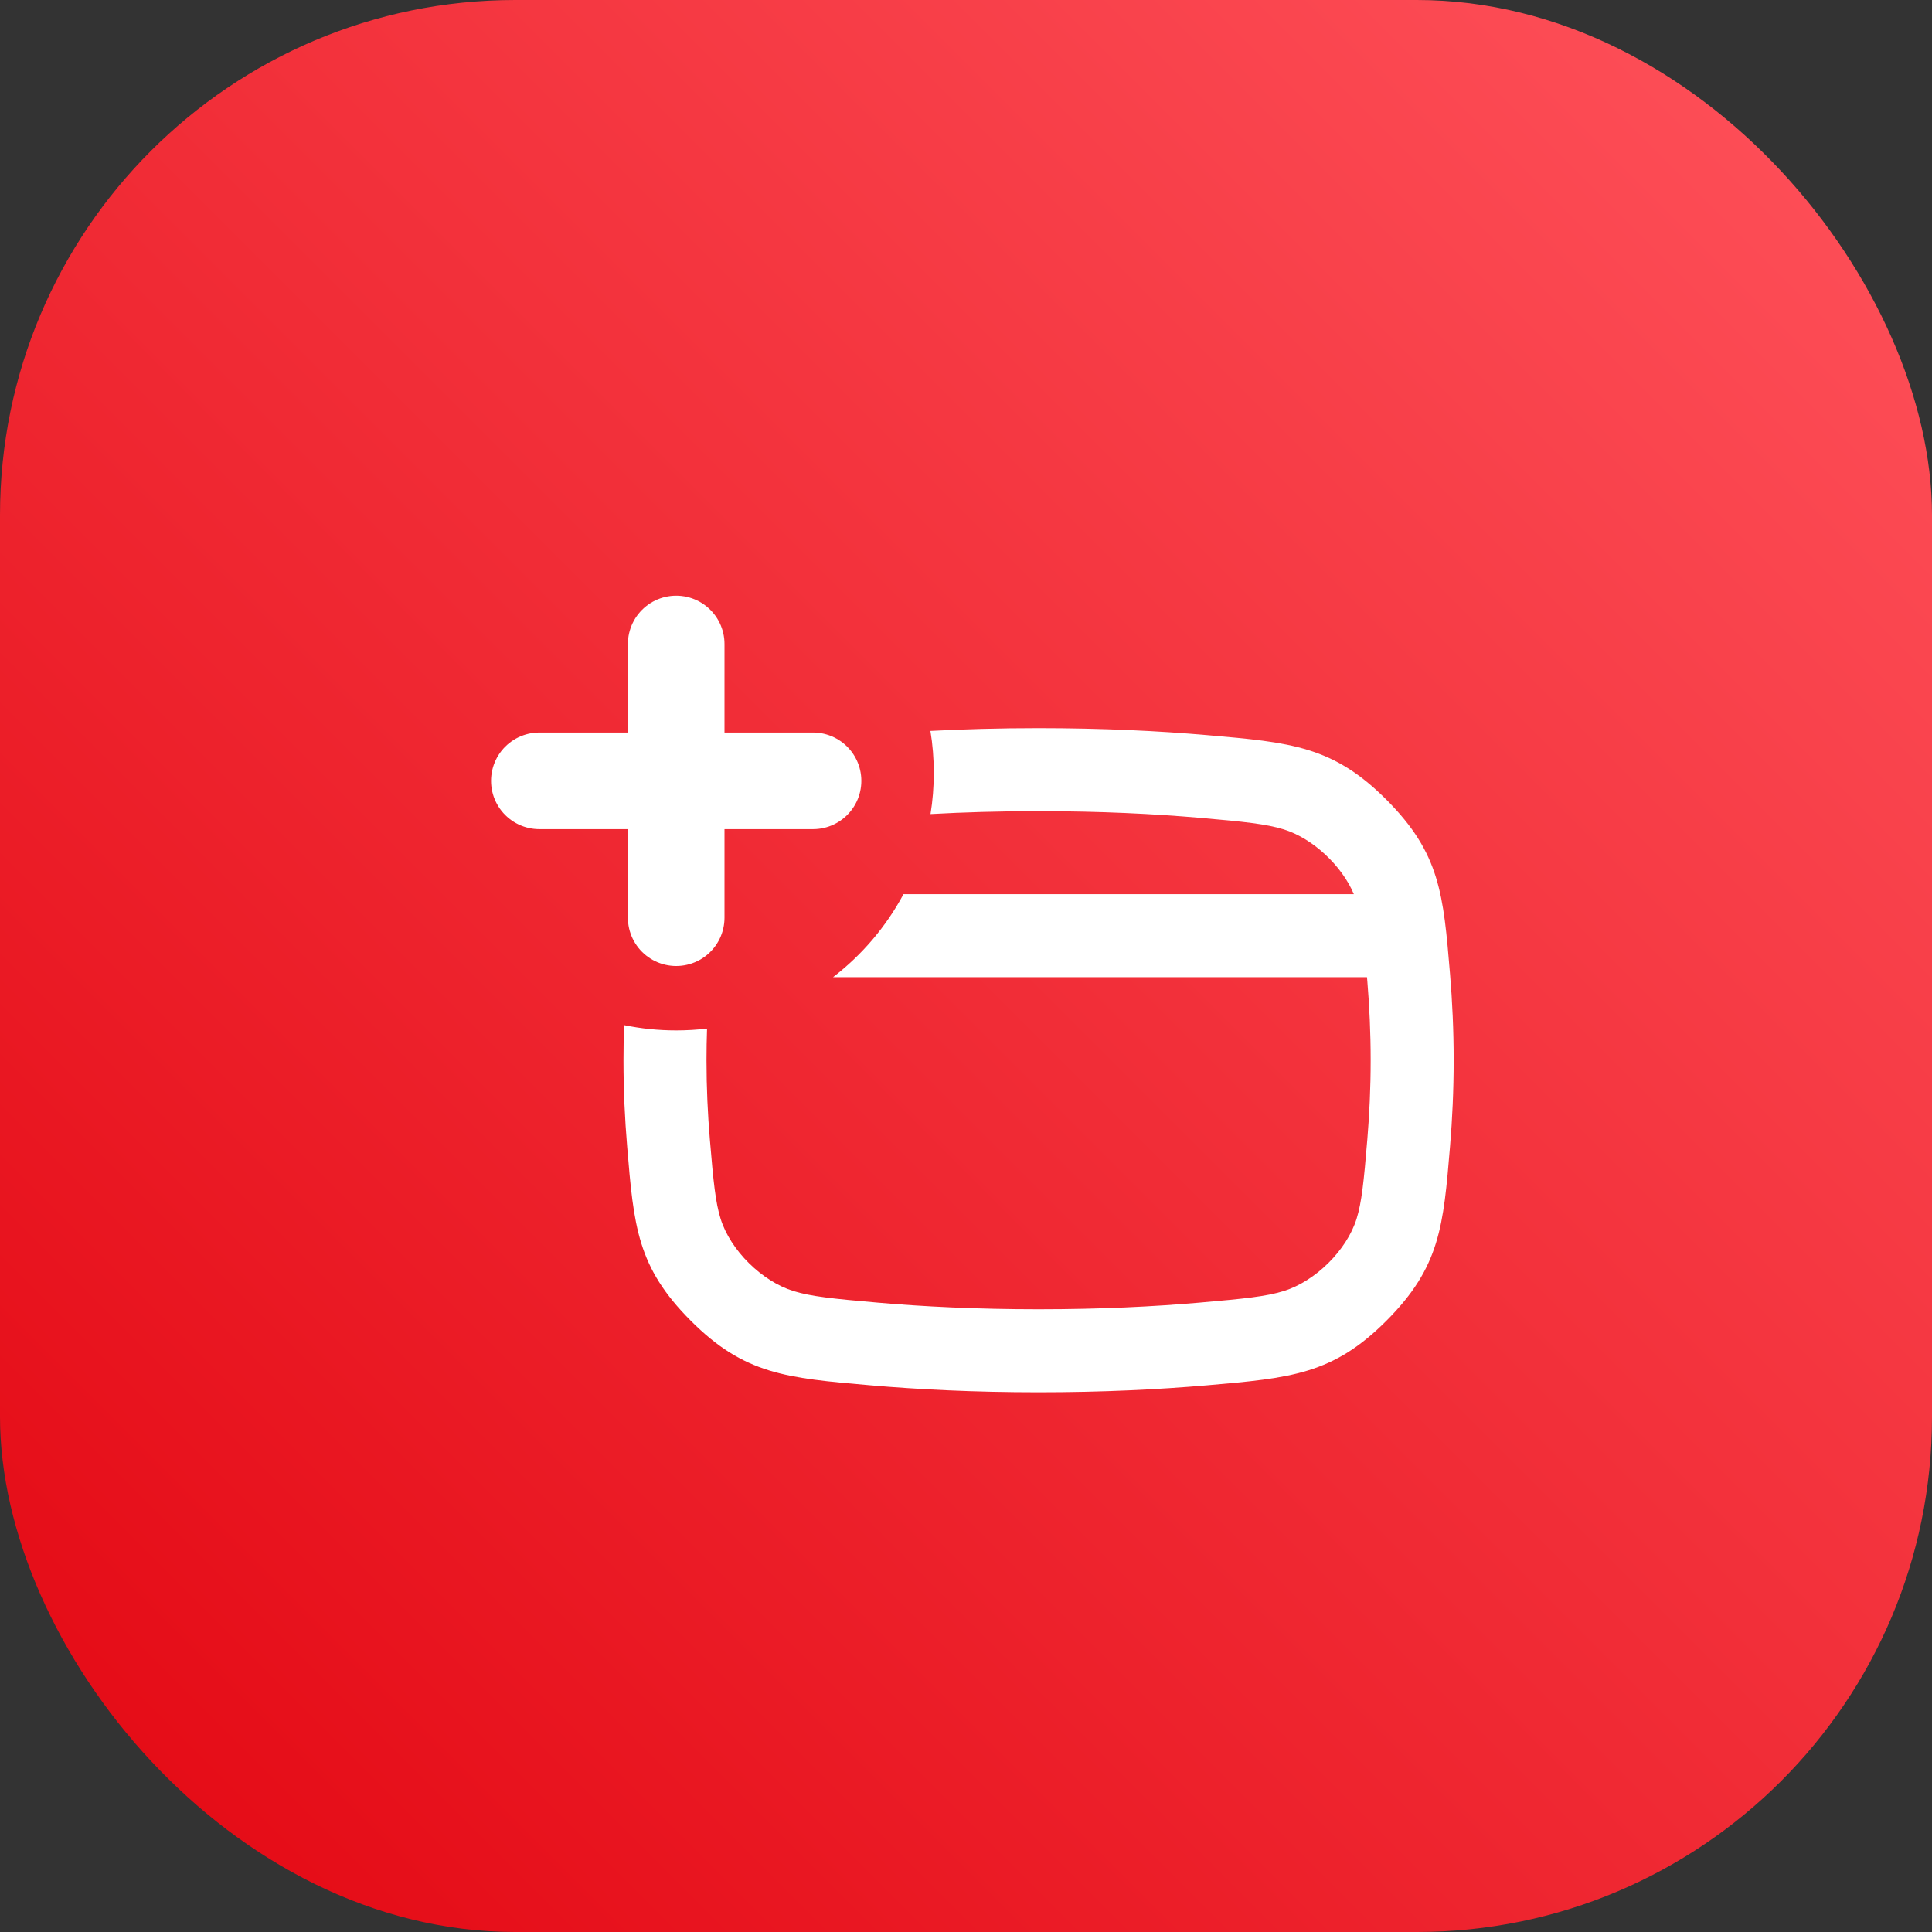
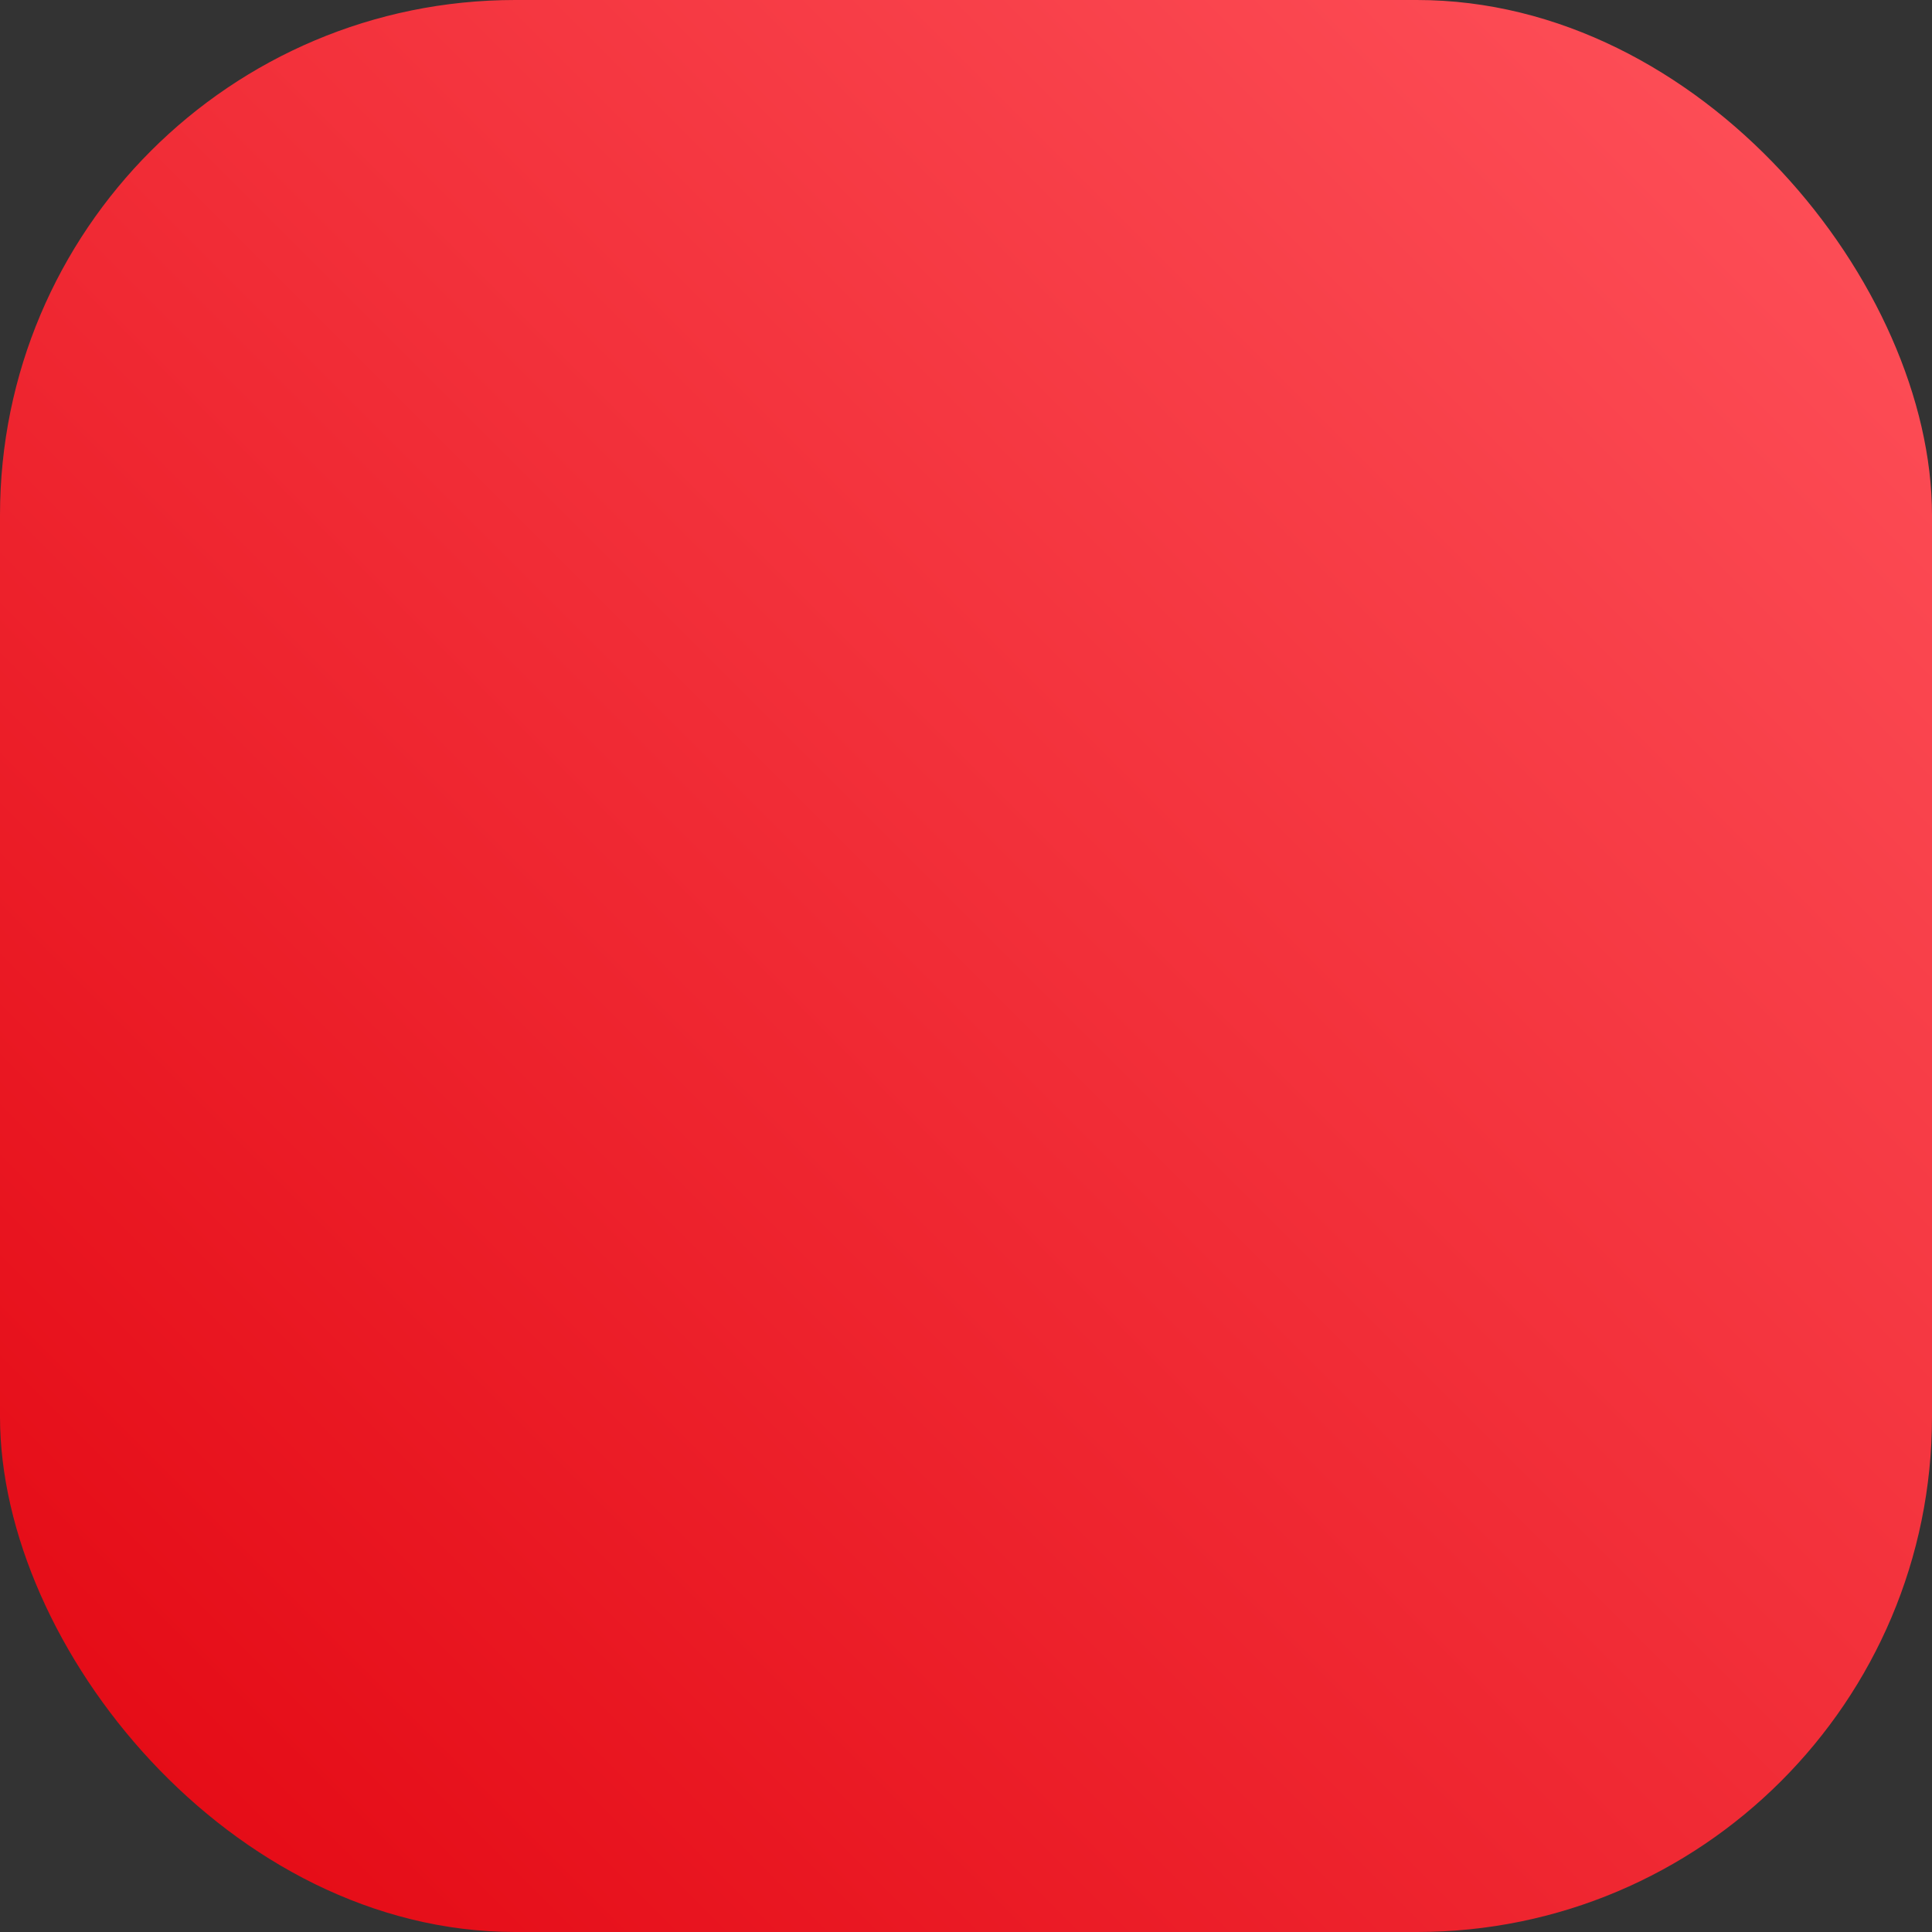
<svg xmlns="http://www.w3.org/2000/svg" width="60" height="60" viewBox="0 0 60 60" fill="none">
  <rect x="0" y="0" width="60" height="60" fill="#333333" stroke="none" />
  <rect width="60" height="60" rx="16" fill="url(#paint0_linear_6767_29910)" />
-   <path fill-rule="evenodd" clip-rule="evenodd" d="M28.898 25.282C28.966 24.864 29 24.436 29 24C29 23.557 28.965 23.123 28.895 22.7C29.921 22.646 31.041 22.614 32.254 22.614C34.252 22.614 35.994 22.701 37.48 22.83L37.48 22.83C40.091 23.056 41.396 23.17 43.059 24.838C44.721 26.506 44.825 27.757 45.033 30.26L45.033 30.26C45.103 31.096 45.145 31.99 45.145 32.926C45.145 33.863 45.103 34.757 45.033 35.593L45.033 35.593C44.825 38.095 44.721 39.347 43.059 41.015C41.396 42.683 40.091 42.796 37.481 43.023C35.995 43.151 34.252 43.239 32.254 43.239C30.256 43.239 28.513 43.151 27.027 43.022C24.417 42.796 23.113 42.682 21.451 41.015C19.788 39.347 19.684 38.096 19.476 35.595C19.406 34.758 19.363 33.864 19.363 32.926C19.363 32.556 19.37 32.192 19.382 31.836C19.905 31.944 20.446 32 21 32C21.325 32 21.644 31.981 21.958 31.943C21.947 32.265 21.941 32.593 21.941 32.926C21.941 33.786 21.98 34.609 22.045 35.381C22.156 36.717 22.221 37.343 22.379 37.85C22.685 38.831 23.663 39.793 24.643 40.095C25.185 40.263 25.859 40.333 27.25 40.454C28.662 40.577 30.331 40.661 32.254 40.661C34.177 40.661 35.845 40.577 37.258 40.454C38.648 40.333 39.323 40.263 39.866 40.095C40.846 39.793 41.824 38.831 42.13 37.85C42.288 37.342 42.353 36.716 42.464 35.379C42.528 34.607 42.567 33.785 42.567 32.926C42.567 32.068 42.528 31.245 42.464 30.474L42.453 30.347H25.871C26.771 29.656 27.519 28.777 28.059 27.769H42.045C41.678 26.893 40.773 26.036 39.866 25.757C39.323 25.59 38.648 25.519 37.257 25.398C35.845 25.276 34.176 25.192 32.254 25.192C31.033 25.192 29.914 25.226 28.898 25.282Z" fill="white" />
-   <path d="M21 20V28.5" stroke="white" stroke-width="3" stroke-linecap="round" />
-   <path d="M16.75 24.25L25.25 24.25" stroke="white" stroke-width="3" stroke-linecap="round" />
  <defs>
    <linearGradient id="paint0_linear_6767_29910" x1="30" y1="90" x2="90" y2="30" gradientUnits="userSpaceOnUse">
      <stop stop-color="#E30611" />
      <stop offset="1" stop-color="#FF535C" />
    </linearGradient>
  </defs>
</svg>